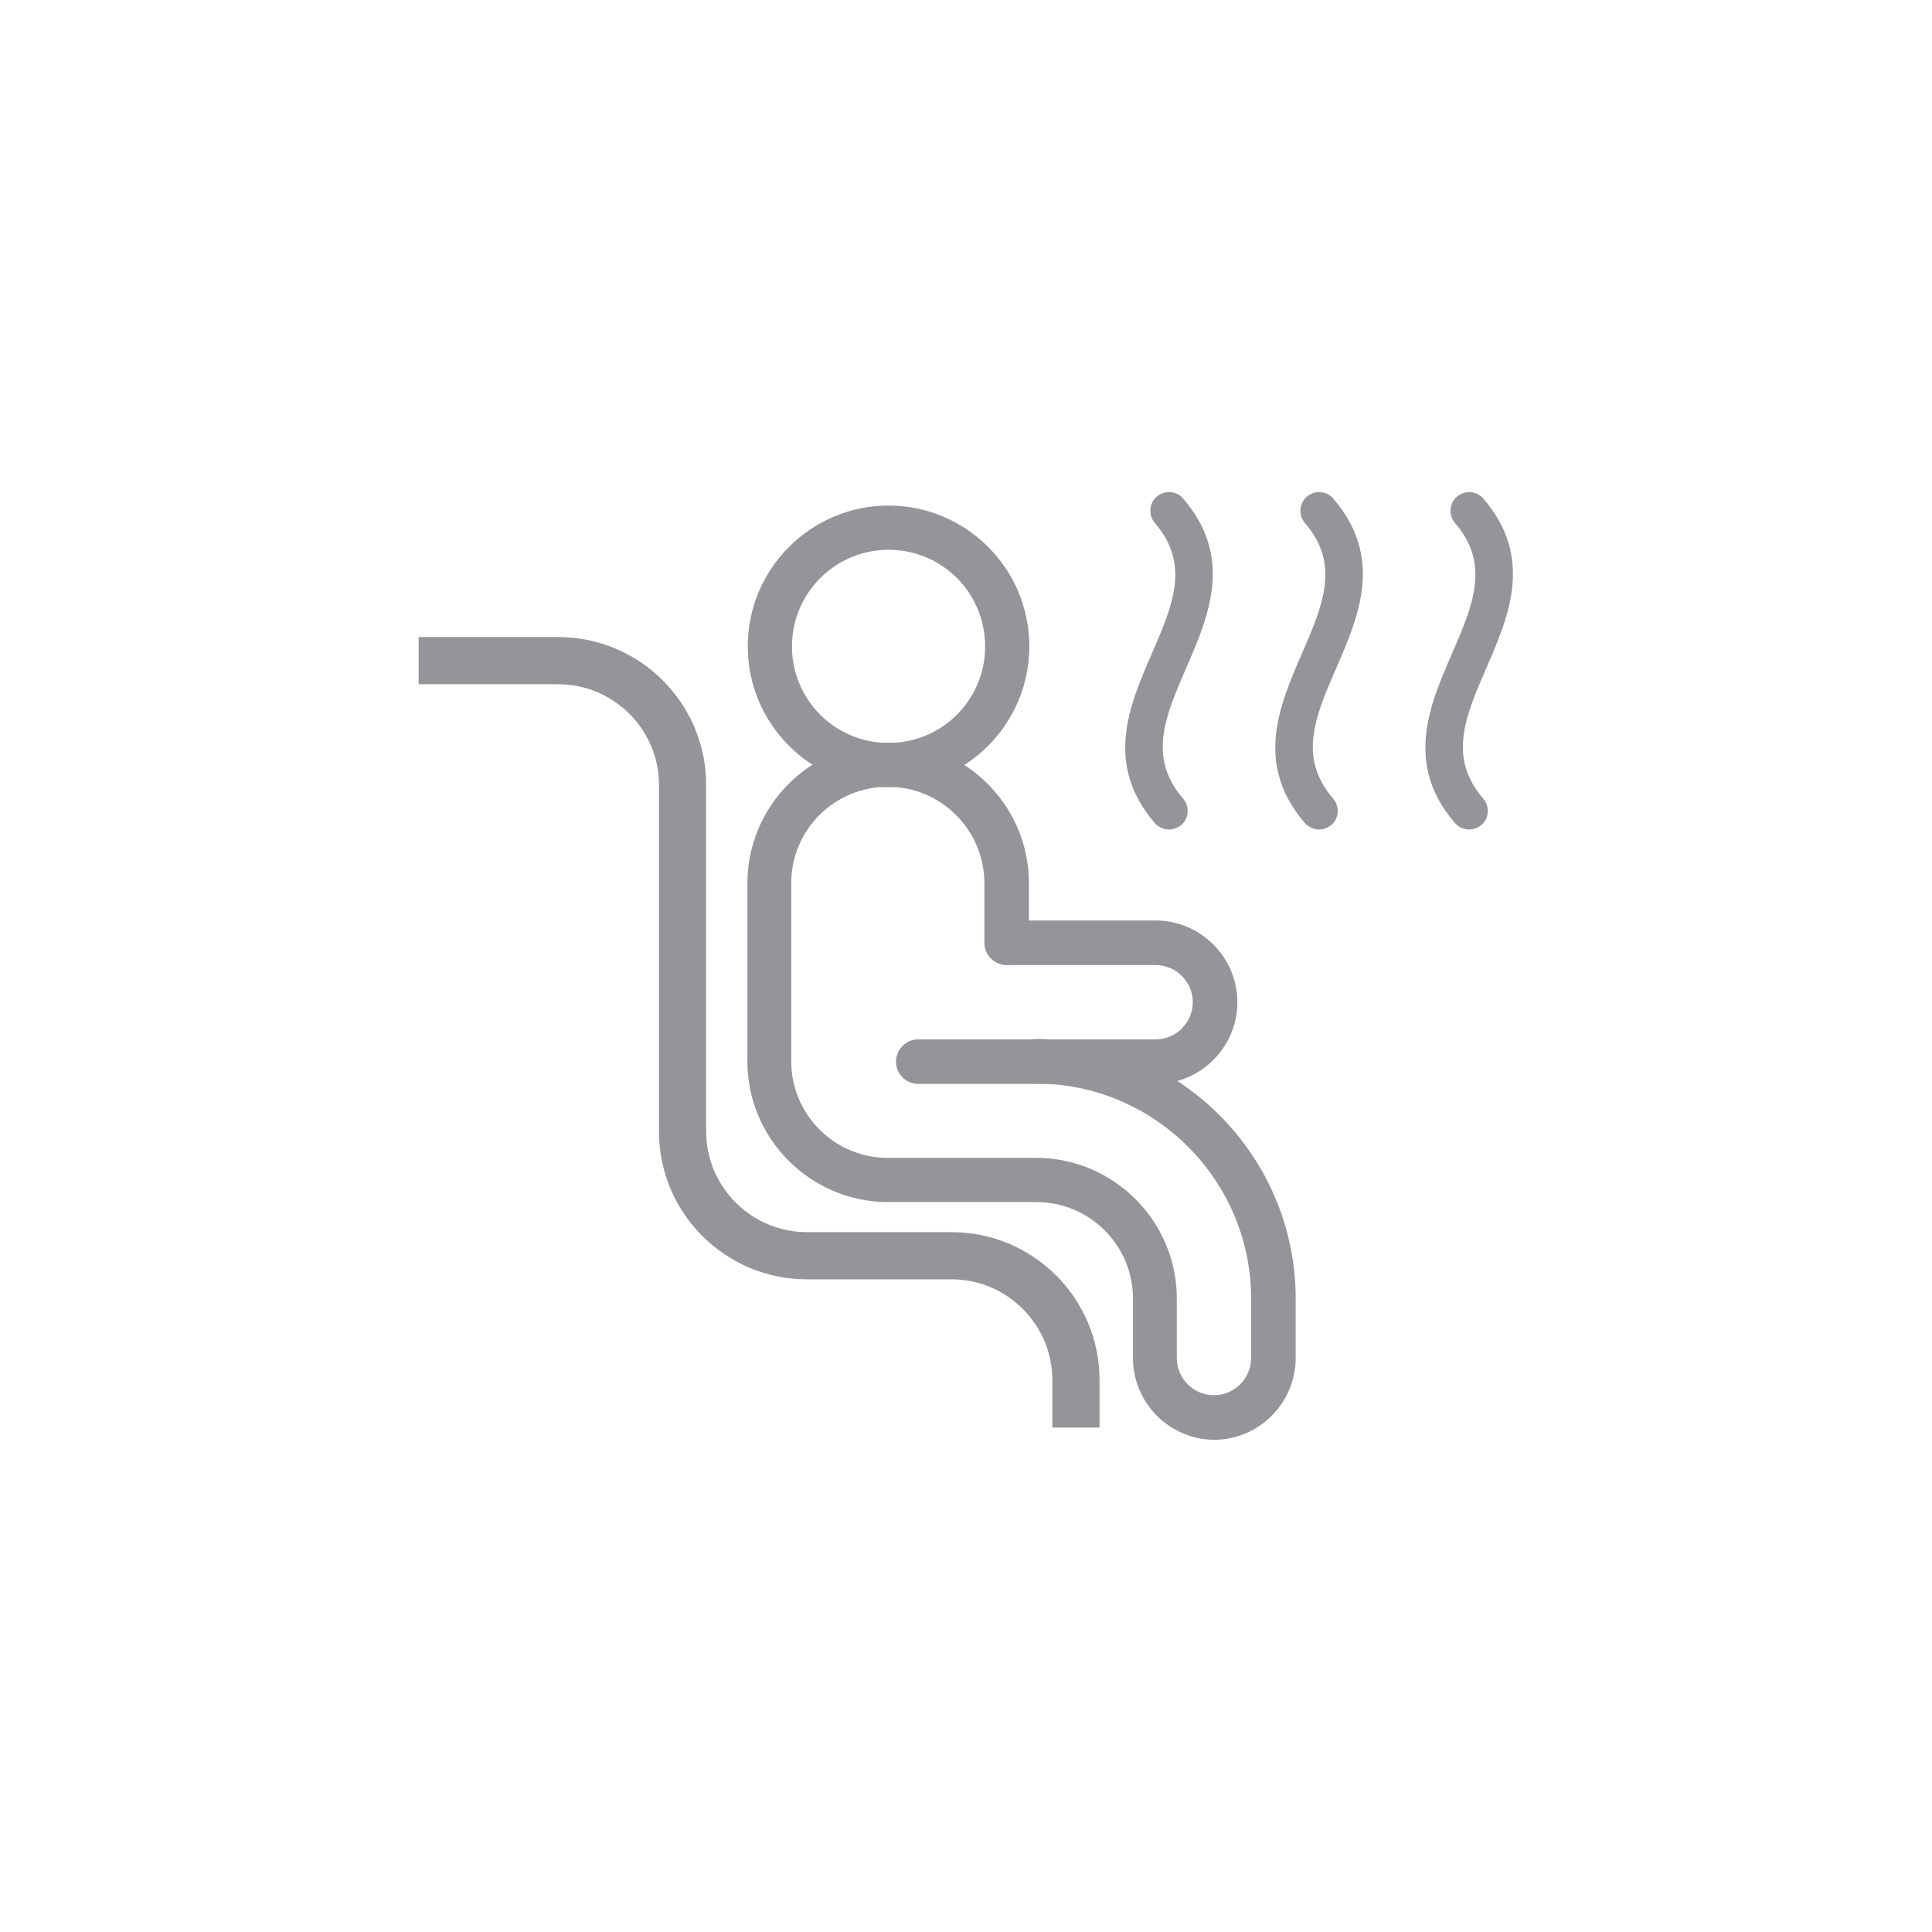
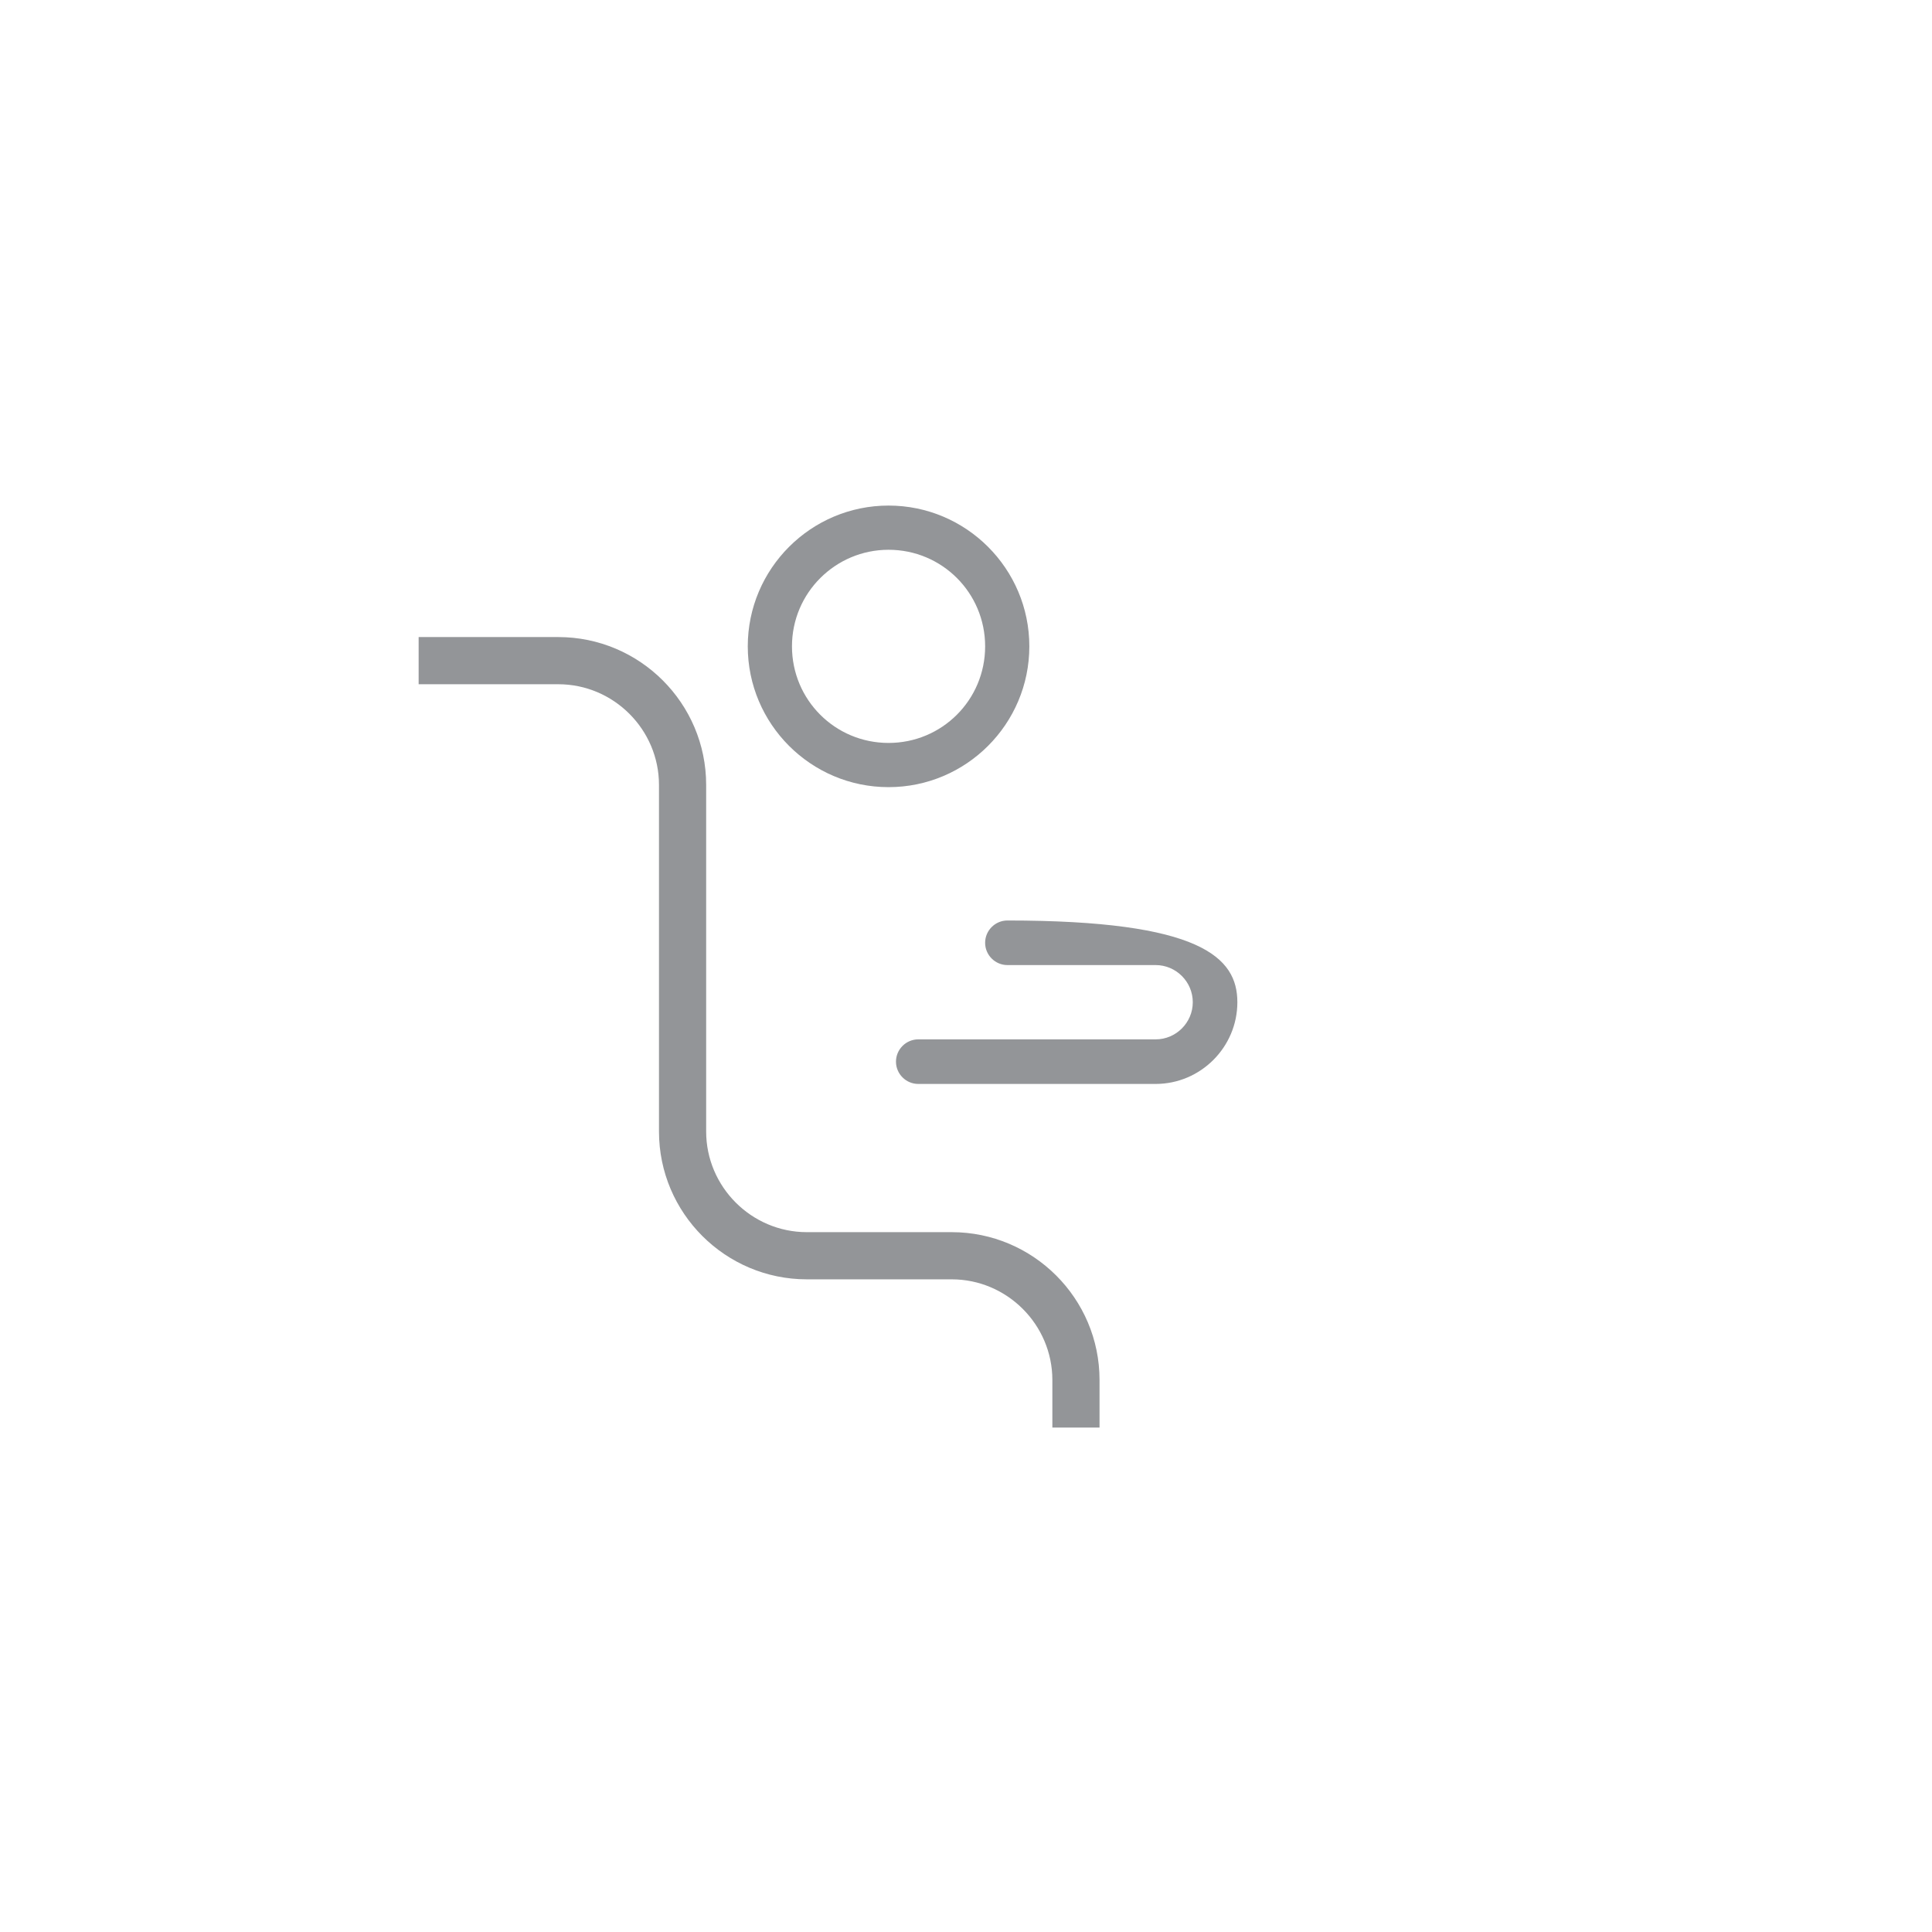
<svg xmlns="http://www.w3.org/2000/svg" width="160" height="160" viewBox="0 0 160 160" fill="none">
  <g id="Layer_1">
    <path id="Vector" d="M73.586 65.188C67.156 65.188 61.927 59.958 61.927 53.528C61.927 47.099 67.156 41.869 73.586 41.869C80.016 41.869 85.245 47.099 85.245 53.528C85.245 59.958 80.016 65.188 73.586 65.188ZM73.586 45.53C69.187 45.53 65.588 49.098 65.588 53.528C65.588 57.958 69.156 61.527 73.586 61.527C78.016 61.527 81.585 57.958 81.585 53.528C81.585 49.098 78.016 45.53 73.586 45.53Z" fill="#939598" />
-     <path id="Vector_2" d="M95.705 89.767H76.047C75.032 89.767 74.201 88.937 74.201 87.922C74.201 86.906 75.032 86.076 76.047 86.076H95.705C97.397 86.076 98.781 84.691 98.781 82.999C98.781 81.307 97.397 79.923 95.705 79.923H83.43C82.415 79.923 81.584 79.093 81.584 78.077C81.584 77.062 82.415 76.231 83.43 76.231H95.705C99.427 76.231 102.473 79.277 102.473 82.999C102.473 86.722 99.427 89.767 95.705 89.767Z" fill="#939598" />
-     <path id="Vector_3" d="M100.596 119.239C96.873 119.239 93.828 116.193 93.828 112.471V107.549C93.828 103.149 90.259 99.55 85.829 99.55H73.555C67.125 99.55 61.895 94.32 61.895 87.891V73.155C61.895 66.726 67.125 61.496 73.555 61.496C79.984 61.496 85.214 66.726 85.214 73.155V78.077C85.214 79.093 84.383 79.923 83.368 79.923C82.353 79.923 81.522 79.093 81.522 78.077V73.155C81.522 68.756 77.954 65.157 73.524 65.157C69.094 65.157 65.526 68.725 65.526 73.155V87.891C65.526 92.29 69.094 95.889 73.524 95.889H85.799C92.228 95.889 97.458 101.119 97.458 107.549V112.471C97.458 114.163 98.842 115.547 100.534 115.547C102.226 115.547 103.611 114.163 103.611 112.471V107.549C103.611 97.735 95.612 89.737 85.799 89.737C84.783 89.737 83.953 88.906 83.953 87.891C83.953 86.876 84.783 86.045 85.799 86.045C97.642 86.045 107.302 95.705 107.302 107.549V112.471C107.302 116.193 104.257 119.239 100.534 119.239H100.596Z" fill="#939598" />
+     <path id="Vector_2" d="M95.705 89.767H76.047C75.032 89.767 74.201 88.937 74.201 87.922C74.201 86.906 75.032 86.076 76.047 86.076H95.705C97.397 86.076 98.781 84.691 98.781 82.999C98.781 81.307 97.397 79.923 95.705 79.923H83.43C82.415 79.923 81.584 79.093 81.584 78.077C81.584 77.062 82.415 76.231 83.43 76.231C99.427 76.231 102.473 79.277 102.473 82.999C102.473 86.722 99.427 89.767 95.705 89.767Z" fill="#939598" />
    <path id="Vector_4" d="M91.059 118.223H87.152V114.286C87.152 109.702 83.399 105.949 78.815 105.949H66.818C60.08 105.949 54.574 100.473 54.574 93.705V65.003C54.574 60.419 50.821 56.666 46.237 56.666H34.67V52.759H46.237C52.974 52.759 58.481 58.235 58.481 65.003V93.705C58.481 98.289 62.234 102.042 66.818 102.042H78.815C85.552 102.042 91.059 107.518 91.059 114.286V118.223Z" fill="#939598" />
-     <path id="Vector_5" d="M109.24 68.695C108.81 68.695 108.379 68.51 108.071 68.171C103.857 63.28 105.949 58.419 107.825 54.113C109.548 50.144 111.025 46.73 108.071 43.315C107.518 42.669 107.579 41.684 108.225 41.13C108.871 40.577 109.856 40.638 110.409 41.284C114.624 46.176 112.532 51.036 110.656 55.343C108.933 59.312 107.456 62.726 110.409 66.141C110.963 66.787 110.902 67.772 110.256 68.325C109.948 68.571 109.61 68.695 109.24 68.695Z" fill="#939598" />
-     <path id="Vector_6" d="M96.812 68.695C96.381 68.695 95.95 68.51 95.643 68.171C91.428 63.28 93.52 58.419 95.397 54.113C97.119 50.144 98.596 46.73 95.643 43.315C95.089 42.669 95.15 41.684 95.796 41.13C96.442 40.577 97.427 40.638 97.981 41.284C102.195 46.176 100.103 51.036 98.227 55.343C96.504 59.312 95.027 62.726 97.981 66.141C98.534 66.787 98.473 67.772 97.827 68.325C97.519 68.571 97.181 68.695 96.812 68.695Z" fill="#939598" />
-     <path id="Vector_7" d="M121.669 68.695C121.238 68.695 120.808 68.51 120.5 68.171C116.286 63.28 118.377 58.419 120.254 54.113C121.977 50.144 123.453 46.73 120.5 43.315C119.946 42.669 120.008 41.684 120.654 41.13C121.3 40.577 122.284 40.638 122.838 41.284C127.053 46.176 124.961 51.036 123.084 55.343C121.361 59.312 119.885 62.726 122.838 66.141C123.392 66.787 123.33 67.772 122.684 68.325C122.377 68.571 122.038 68.695 121.669 68.695Z" fill="#939598" />
  </g>
</svg>